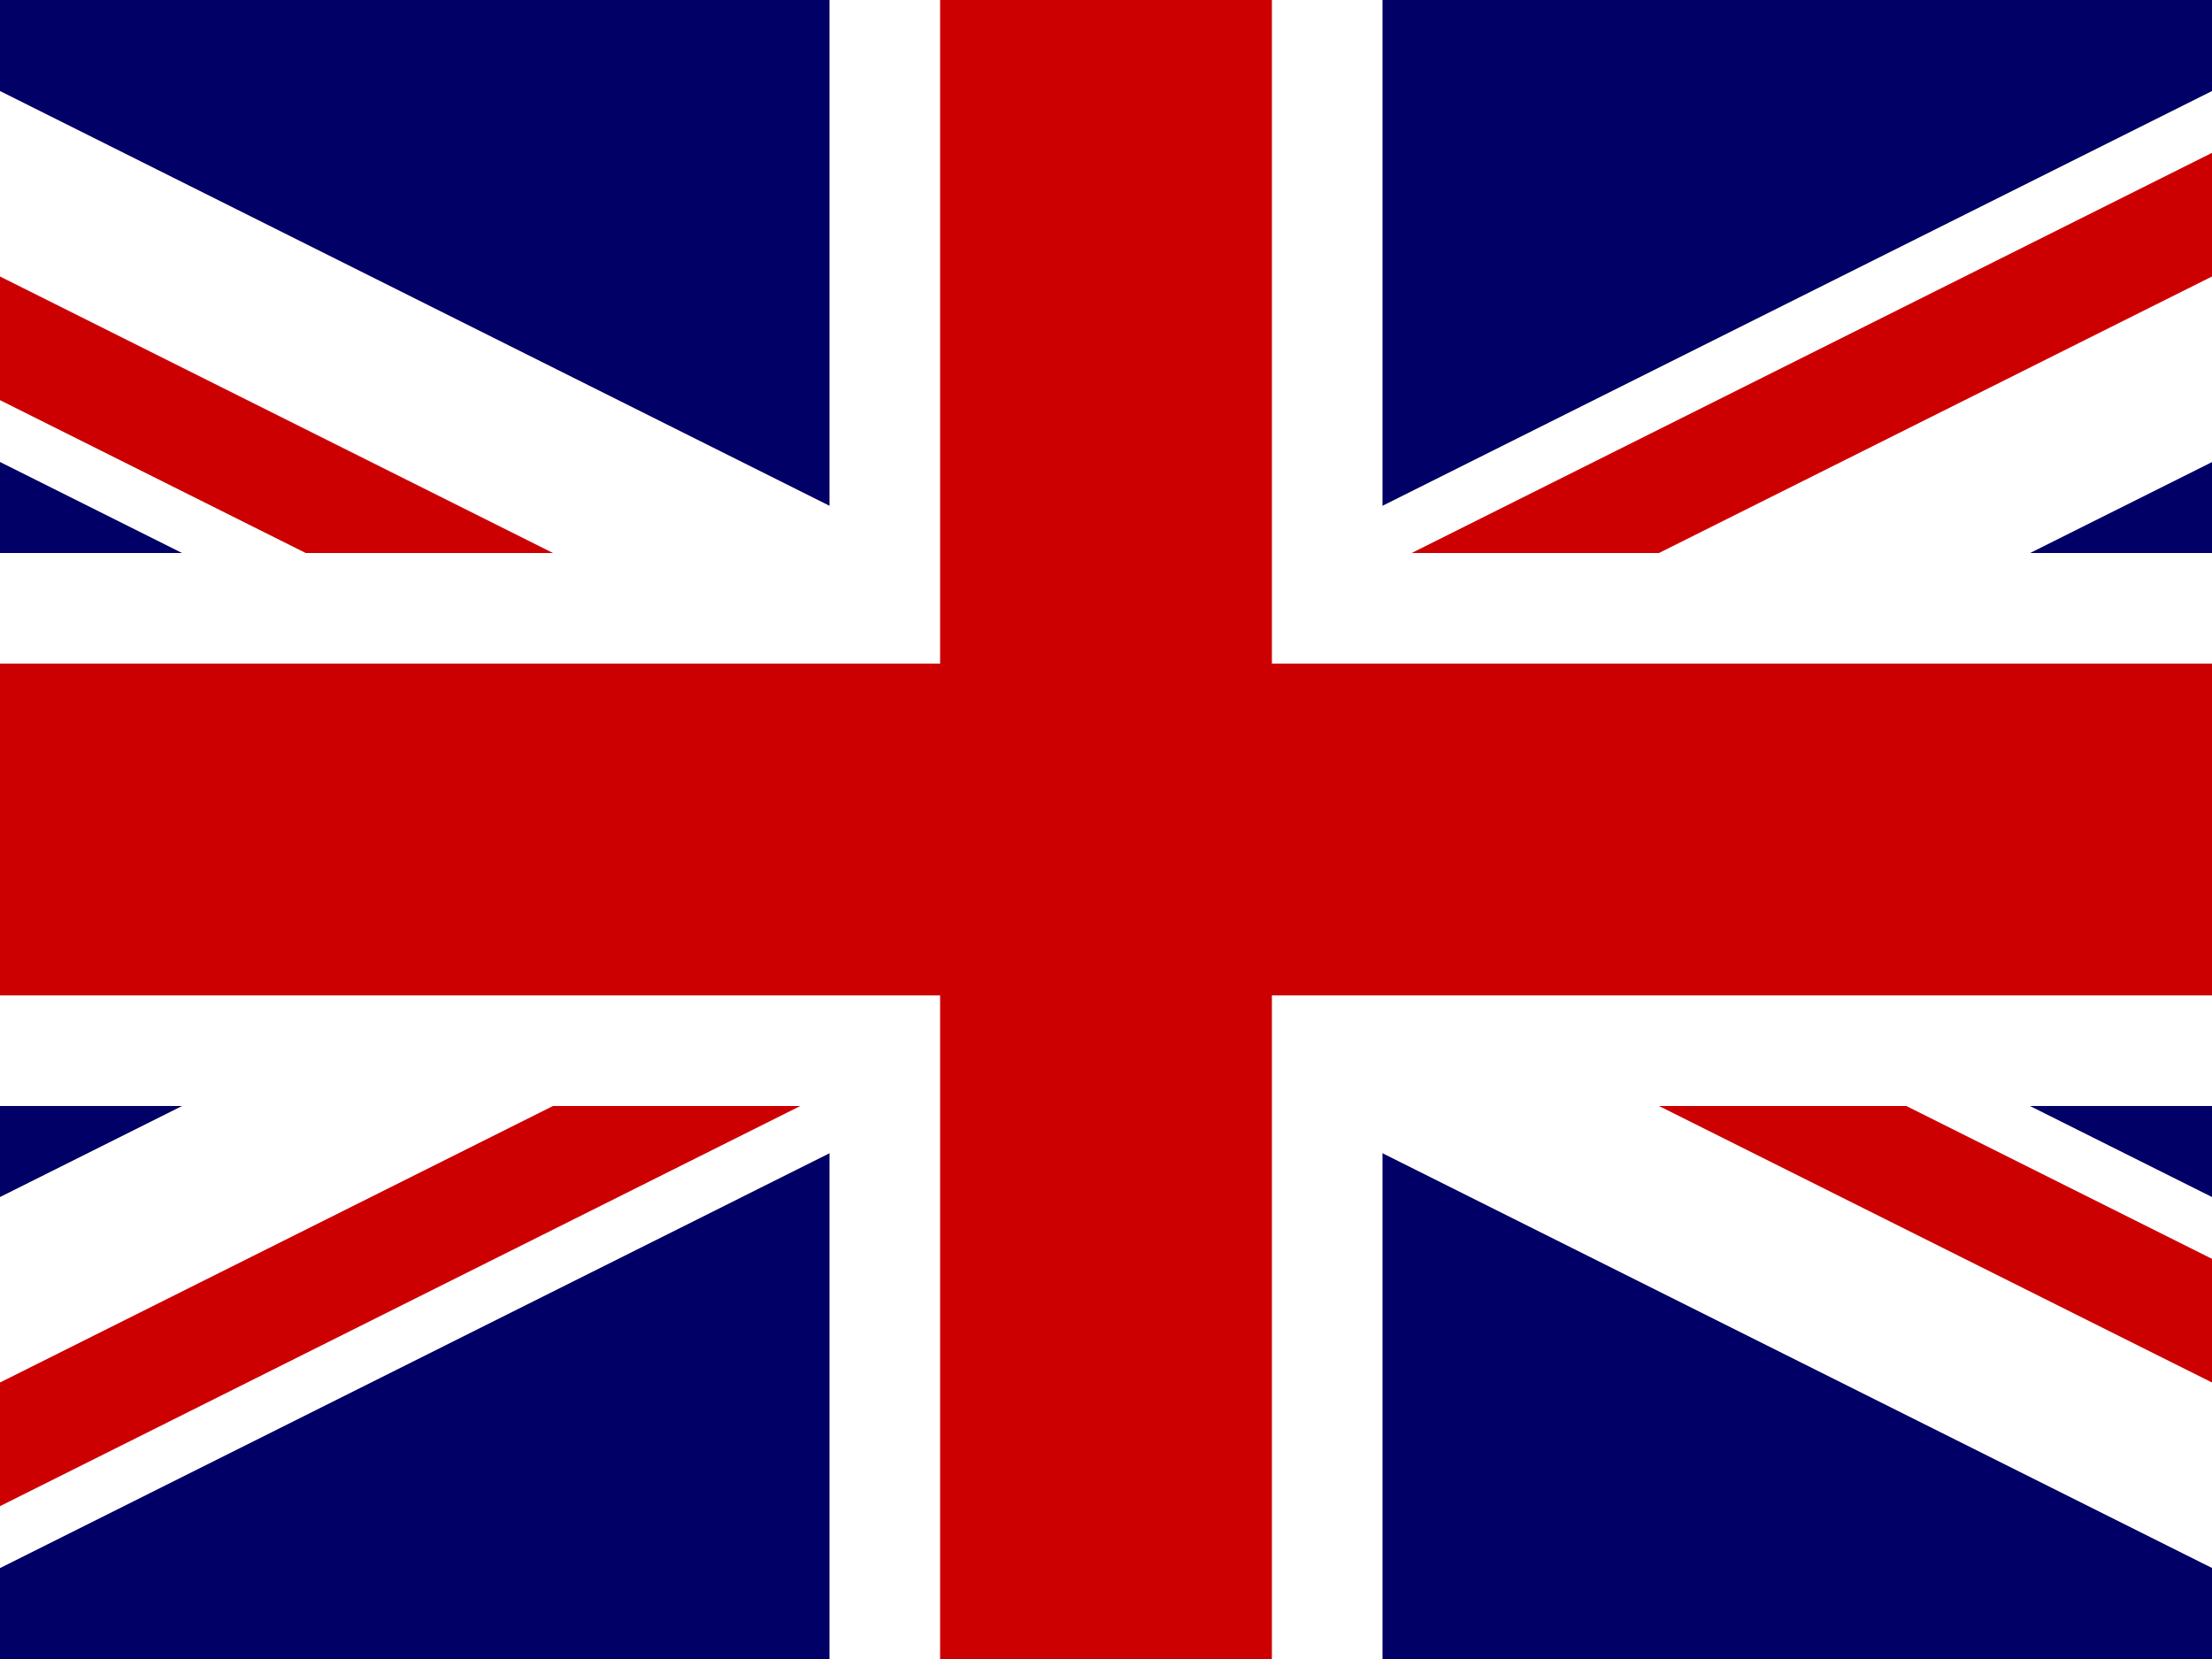
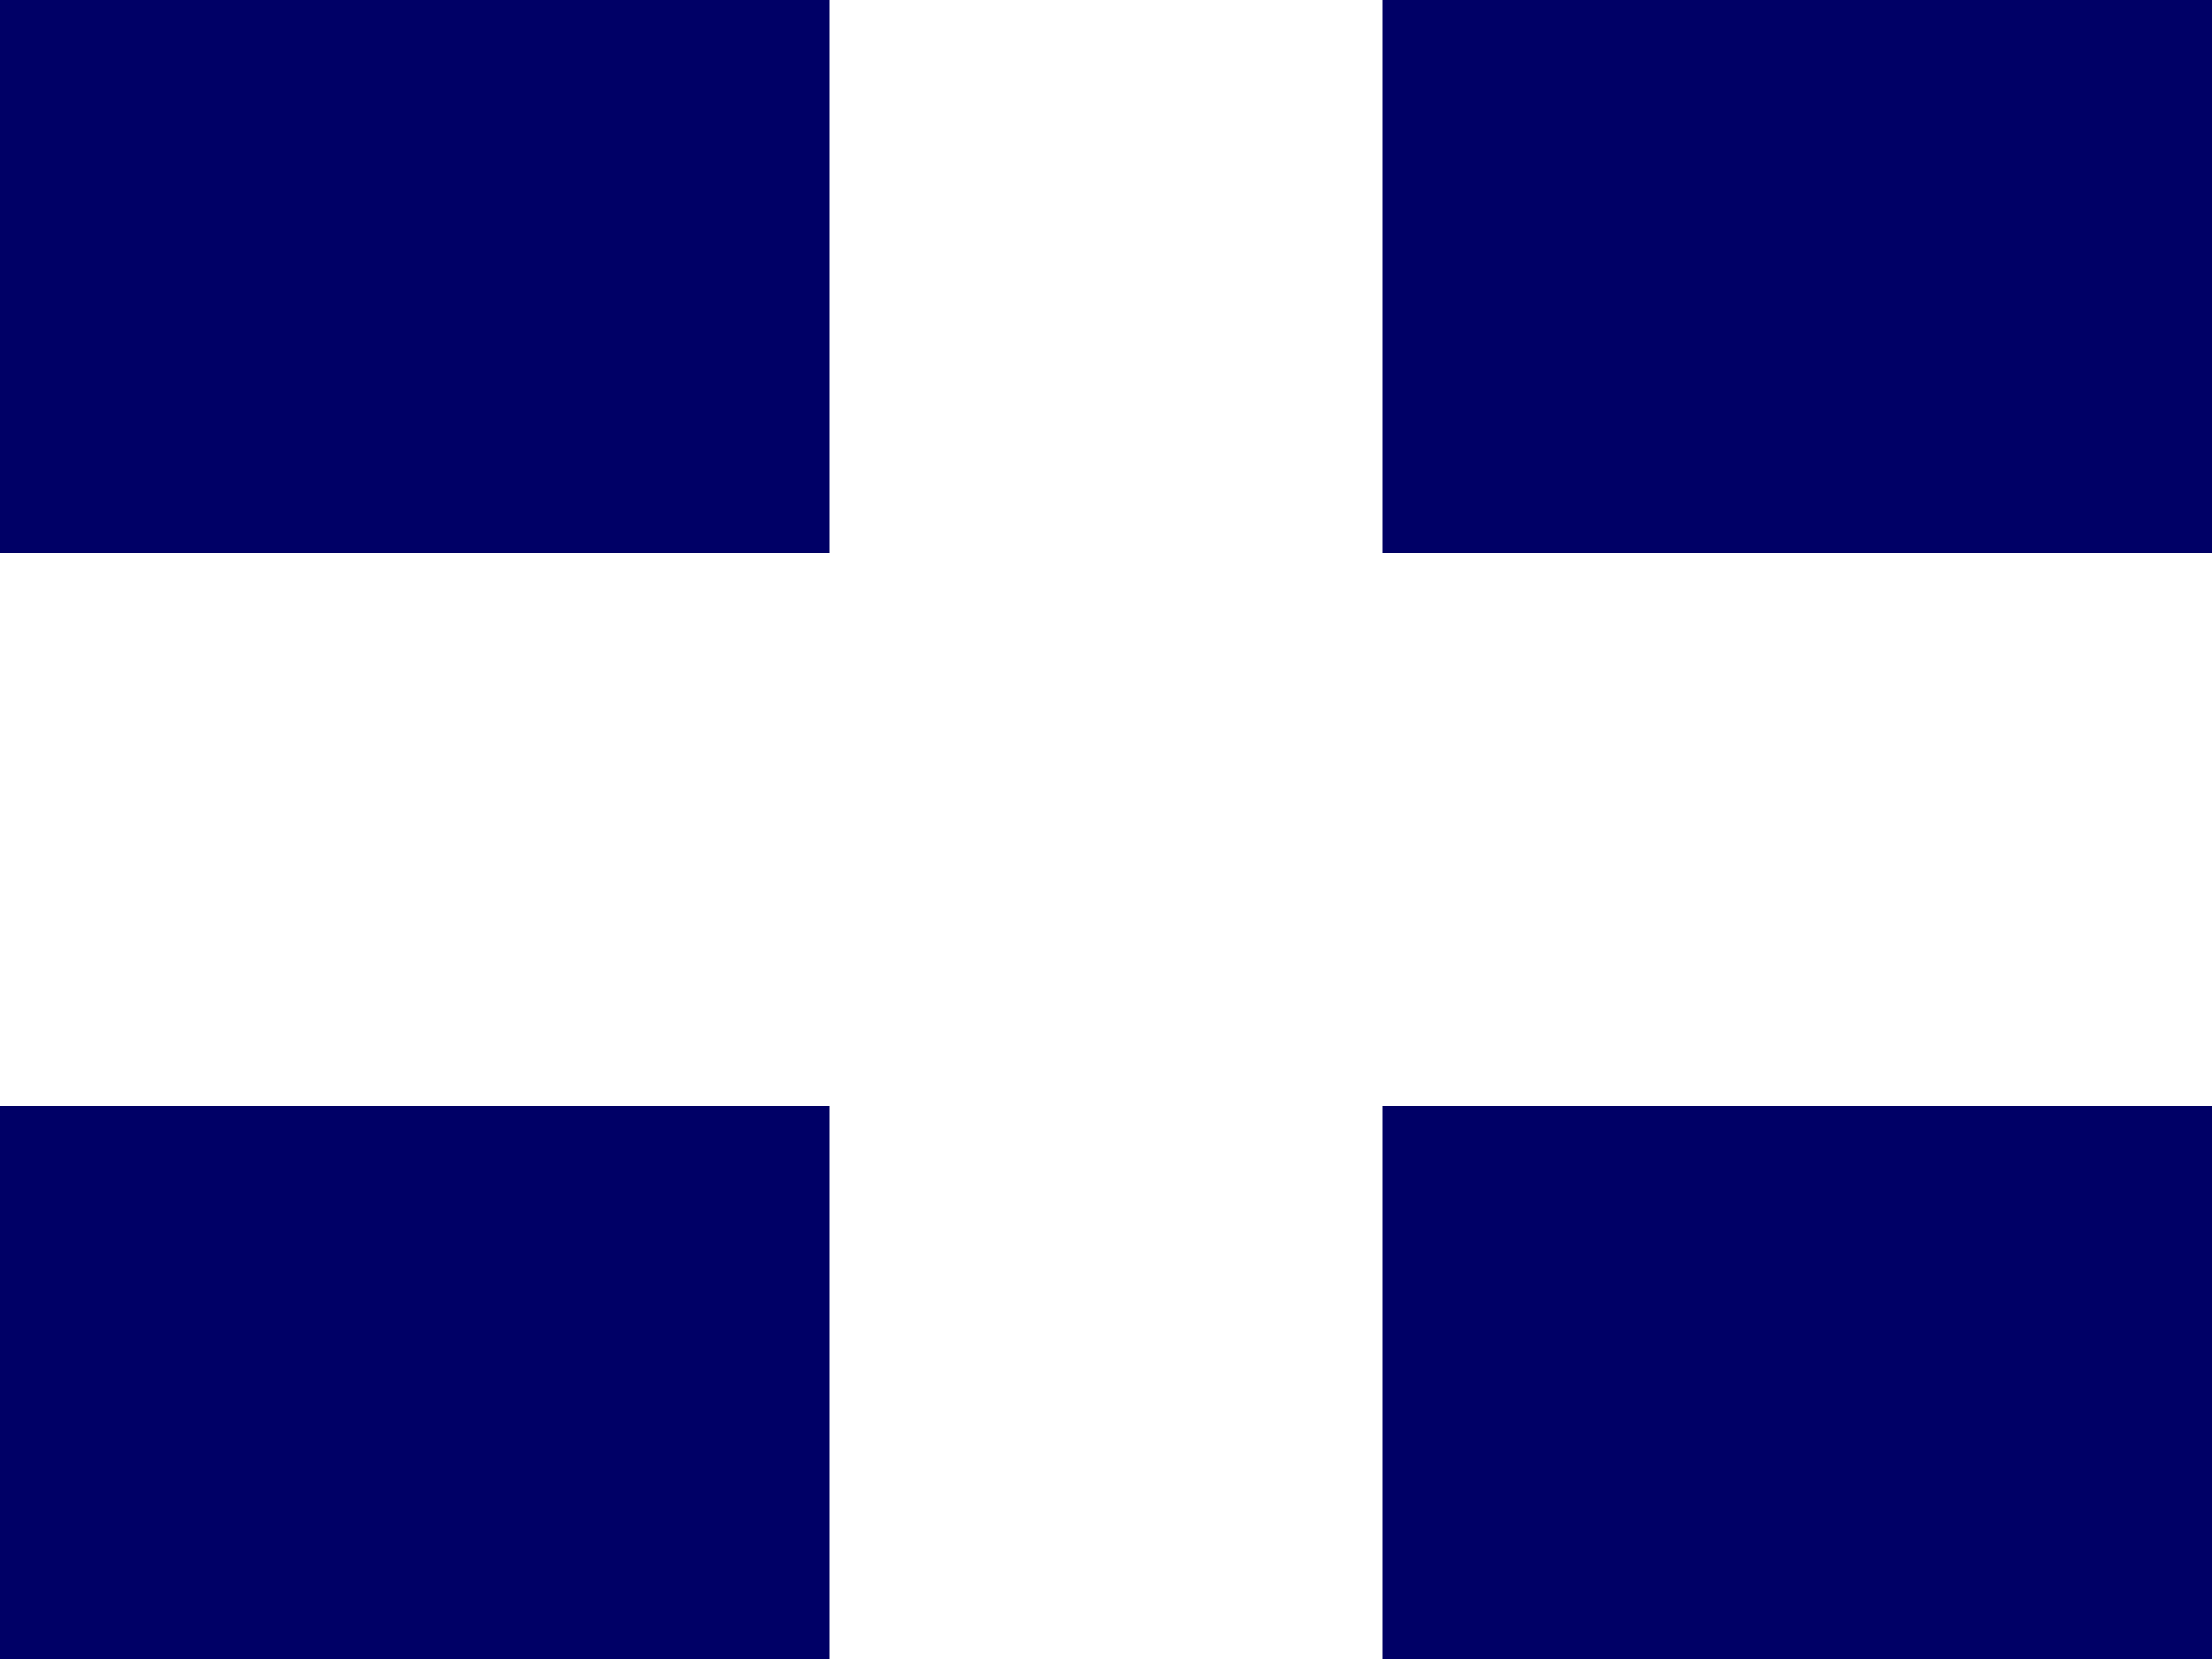
<svg xmlns="http://www.w3.org/2000/svg" width="20" height="15" viewBox="0 0 20 15" fill="none">
  <path d="M20 0H0V15H20V0Z" fill="#000066" />
-   <path fill-rule="evenodd" clip-rule="evenodd" d="M0 0.823V4.177L6.646 7.5L0 10.823V14.178L10 9.177L20 14.177V10.823L13.354 7.5L20 4.178V0.823L10 5.823L0 0.823ZM10 5.823L6.646 7.5L10 9.177L13.354 7.5L10 5.823Z" fill="white" />
  <path fill-rule="evenodd" clip-rule="evenodd" d="M7.5 5V0H12.5V5H20V10H12.5V15H7.5V10H0V5H7.5Z" fill="white" />
-   <path fill-rule="evenodd" clip-rule="evenodd" d="M0 6V9H8.5V15H11.5V9H20V6H11.5V0H8.5V6H0Z" fill="#CC0000" />
-   <path fill-rule="evenodd" clip-rule="evenodd" d="M20 11.382V12.5L15 10H17.236L20 11.382ZM20 1.382V2.5L15 5H12.764L20 1.382ZM0 12.5L5 10H7.236L0 13.618V12.5ZM0 3.618V2.5L5 5H2.764L0 3.618Z" fill="#CC0000" />
</svg>